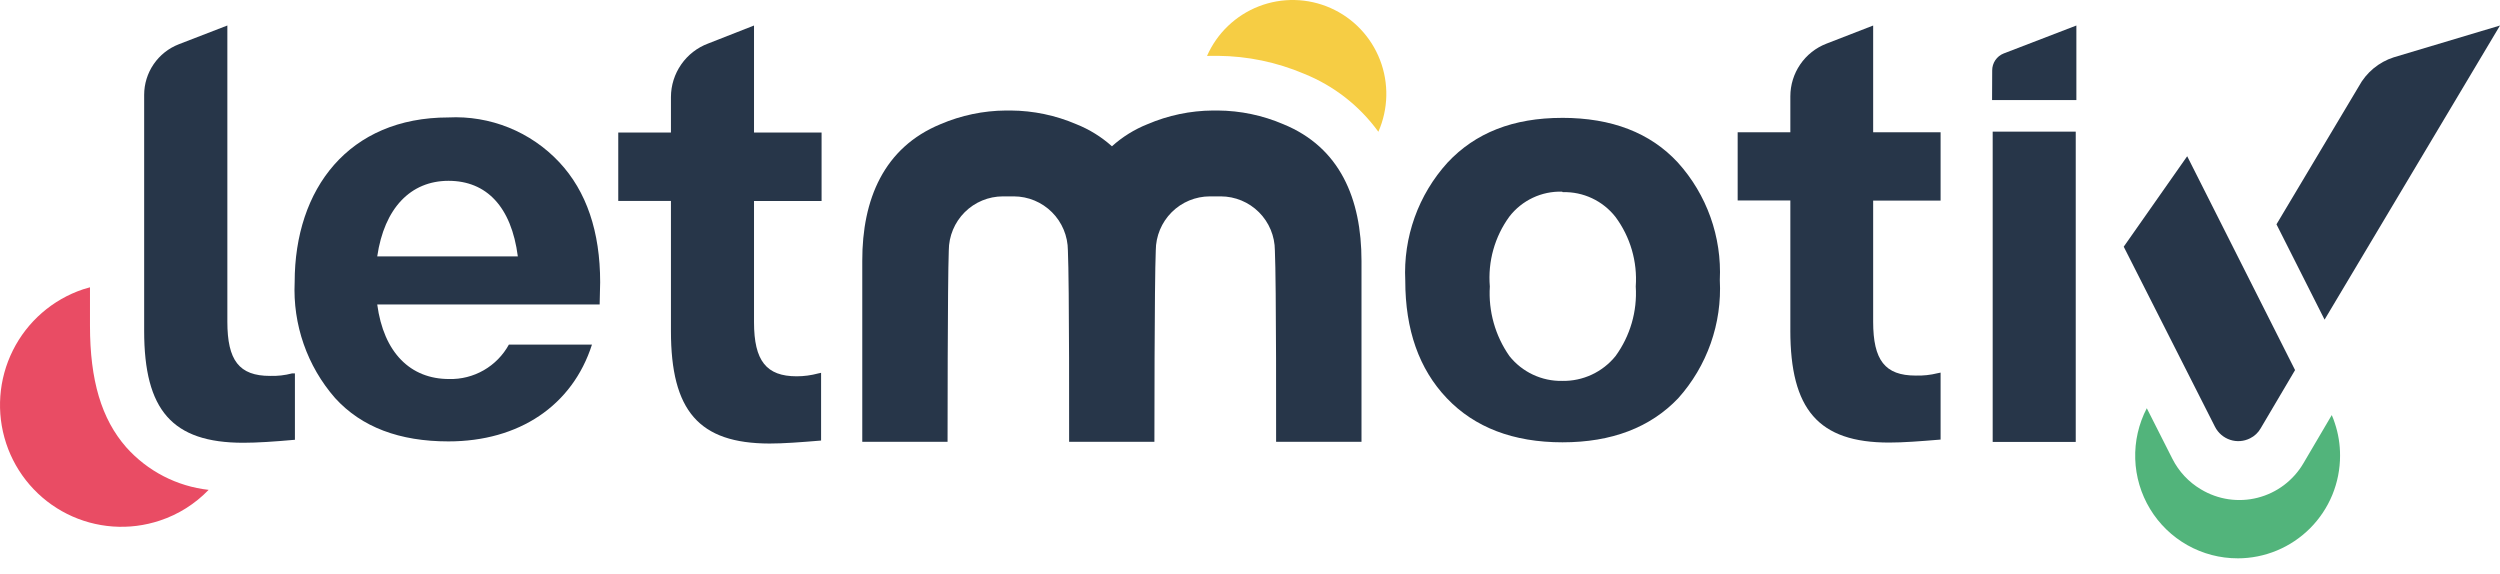
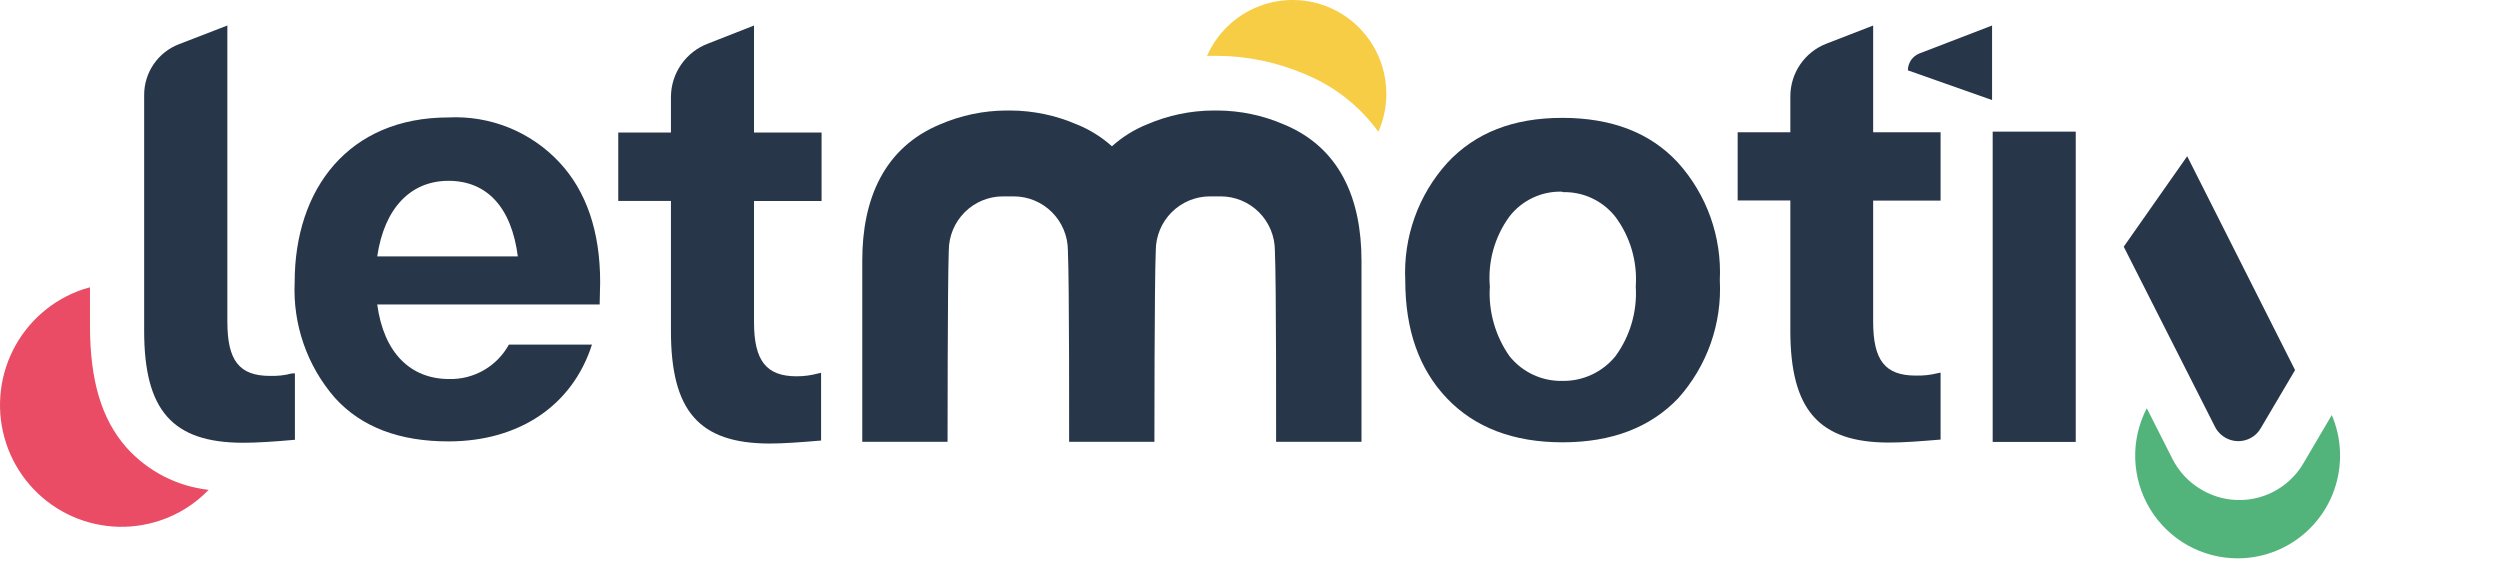
<svg xmlns="http://www.w3.org/2000/svg" fill="none" height="28" viewBox="0 0 122 28" width="122">
  <g fill="#273649">
    <path d="m8.723 2.161c-.497.193-.924.532-1.225.972-.301.44-.463.962-.463 1.496v11.521c0 3.857 1.361 5.457 4.84 5.457.665 0 1.506-.055 2.517-.146v-3.238h-.145c-.349.092-.71.133-1.071.121-1.506 0-2.081-.758-2.081-2.644v-14.456z" />
    <path d="m66.441 21.559c0-1.977 0-2.013 0-8.829 0-3.032-1.053-5.542-3.818-6.67-1.008-.432-2.092-.659-3.188-.667h-.248c-1.097.008-2.18.235-3.188.667-.638.254-1.226.619-1.736 1.079-.513-.46-1.103-.825-1.742-1.079-1.008-.432-2.092-.659-3.188-.667h-.248c-1.097.008-2.18.235-3.188.667-2.765 1.14-3.824 3.669-3.818 6.67v8.829h4.162s0-7.804.06-9.338c.003-.7.282-1.37.776-1.864.494-.494 1.163-.772 1.861-.774h.538c.698.002 1.367.28 1.861.774.494.494.773 1.164.776 1.864.073 1.534.06 9.338.06 9.338h4.162s0-7.804.067-9.338c.003-.7.282-1.37.776-1.864.494-.494 1.163-.772 1.861-.774h.538c.698.002 1.367.28 1.861.774.494.494.773 1.164.776 1.864.073 1.534.06 9.338.06 9.338z" />
    <path d="m32.742 16.156v-6.349h-2.571v-3.341h2.571v-1.734c.002-.568.177-1.122.502-1.588.324-.466.782-.822 1.313-1.02l2.239-.879v5.221h3.297v3.341h-3.297v5.918c0 1.886.605 2.638 2.081 2.638.355 0 .709-.047 1.053-.14l.139-.03v3.305c-1.01.085-1.851.146-2.517.146-3.449-.006-4.81-1.601-4.81-5.488z" />
    <path d="m76.231 5.751c2.42 0 4.302.726 5.645 2.177 1.416 1.566 2.154 3.632 2.051 5.743.056 1.048-.095 2.097-.444 3.086s-.889 1.9-1.589 2.681c-1.361 1.425-3.243 2.147-5.645 2.147s-4.29-.728-5.645-2.153c-1.355-1.425-2.027-3.335-2.027-5.742-.051-1.047.104-2.093.457-3.08.353-.987.897-1.893 1.6-2.669 1.361-1.461 3.213-2.189 5.596-2.189zm0 3.602c-.494-.015-.984.087-1.43.298-.447.211-.838.524-1.141.915-.719.985-1.059 2.198-.956 3.414-.075 1.208.262 2.405.956 3.396.308.387.701.697 1.148.907.447.21.936.315 1.43.305.497.009.99-.095 1.44-.305.451-.21.848-.52 1.161-.907.715-.982 1.064-2.183.986-3.396.086-1.212-.264-2.414-.986-3.39-.305-.39-.697-.703-1.145-.914-.448-.211-.938-.313-1.433-.299z" />
    <path d="m87.369 16.12v-6.337h-2.571v-3.329h2.571v-1.752c-0-.557.168-1.1.482-1.559.314-.459.76-.812 1.278-1.012l2.281-.885v5.209h3.291v3.335h-3.291v5.906c0 1.88.575 2.632 2.075 2.632.36.011.721-.028 1.071-.115l.145-.03v3.268c-1.01.085-1.845.146-2.511.146-3.461 0-4.822-1.625-4.822-5.476z" />
    <path d="m29.263 14.858h-10.854c.315 2.353 1.621 3.638 3.503 3.638.594.016 1.181-.133 1.696-.429.515-.296.94-.729 1.226-1.251h4.054c-.956 2.983-3.564 4.724-7.006 4.724-2.378 0-4.235-.691-5.53-2.116-1.363-1.559-2.069-3.587-1.972-5.658 0-4.554 2.638-8.035 7.502-8.035 1.006-.051 2.01.118 2.944.494.934.377 1.775.953 2.465 1.689 1.331 1.419 1.997 3.396 1.997 5.858zm-10.854-2.347h6.861c-.315-2.426-1.531-3.687-3.382-3.687-1.851 0-3.134 1.334-3.479 3.687z" />
    <path d="m110.323 20.898 1.676-2.838-5.264-10.436-3.097 4.415 4.453 8.787c.153.302.419.531.74.637.32.106.67.08.972-.073.219-.107.4-.279.52-.491z" />
-     <path d="m116.815 2.797 5.185-1.552-8.561 14.353-2.347-4.651 4.017-6.731c.364-.676.976-1.185 1.706-1.419z" />
    <path d="m101.296 6.424h-4.053v15.142h4.053z" />
-     <path d="m97.213 4.883h4.114v-3.638l-3.546 1.364c-.166.065-.308.178-.408.325-.1.147-.154.321-.154.499z" />
+     <path d="m97.213 4.883v-3.638l-3.546 1.364c-.166.065-.308.178-.408.325-.1.147-.154.321-.154.499z" />
  </g>
  <path d="m.301 21.638c.245.741.634 1.427 1.144 2.017.51.591 1.131 1.075 1.828 1.424.697.35 1.455.558 2.233.614.777.056 1.558-.043 2.297-.29.902-.298 1.718-.812 2.378-1.498-1.551-.173-2.983-.914-4.023-2.08-1.21-1.383-1.767-3.268-1.767-5.931v-1.874l-.333.097c-1.492.5-2.725 1.572-3.429 2.981-.704 1.409-.822 3.042-.328 4.538z" fill="#e94c64" />
  <path d="m59.187 2.725h.248c1.443.012 2.87.309 4.199.873 1.452.582 2.711 1.564 3.63 2.832.489-1.111.518-2.372.08-3.505-.438-1.133-1.307-2.045-2.416-2.535-1.109-.491-2.367-.519-3.497-.081-1.13.439-2.04 1.31-2.529 2.421z" fill="#f6cd44" />
  <path d="m109.198 27.247c.657 0 1.307-.13 1.914-.382.606-.252 1.158-.622 1.622-1.087.464-.466.832-1.019 1.083-1.627.25-.608.379-1.26.378-1.919.002-.536-.084-1.068-.254-1.577-.043-.136-.093-.27-.151-.4l-1.38 2.347c-.242.415-.565.778-.948 1.068-.384.29-.821.5-1.287.619-.465.119-.949.144-1.425.074-.475-.07-.931-.234-1.343-.482-.596-.352-1.078-.868-1.392-1.486l-1.252-2.474c-.397.764-.592 1.617-.564 2.478.028.861.277 1.7.723 2.437.445.736 1.073 1.345 1.822 1.767.749.422 1.594.644 2.454.643z" fill="#52b47b" />
</svg>